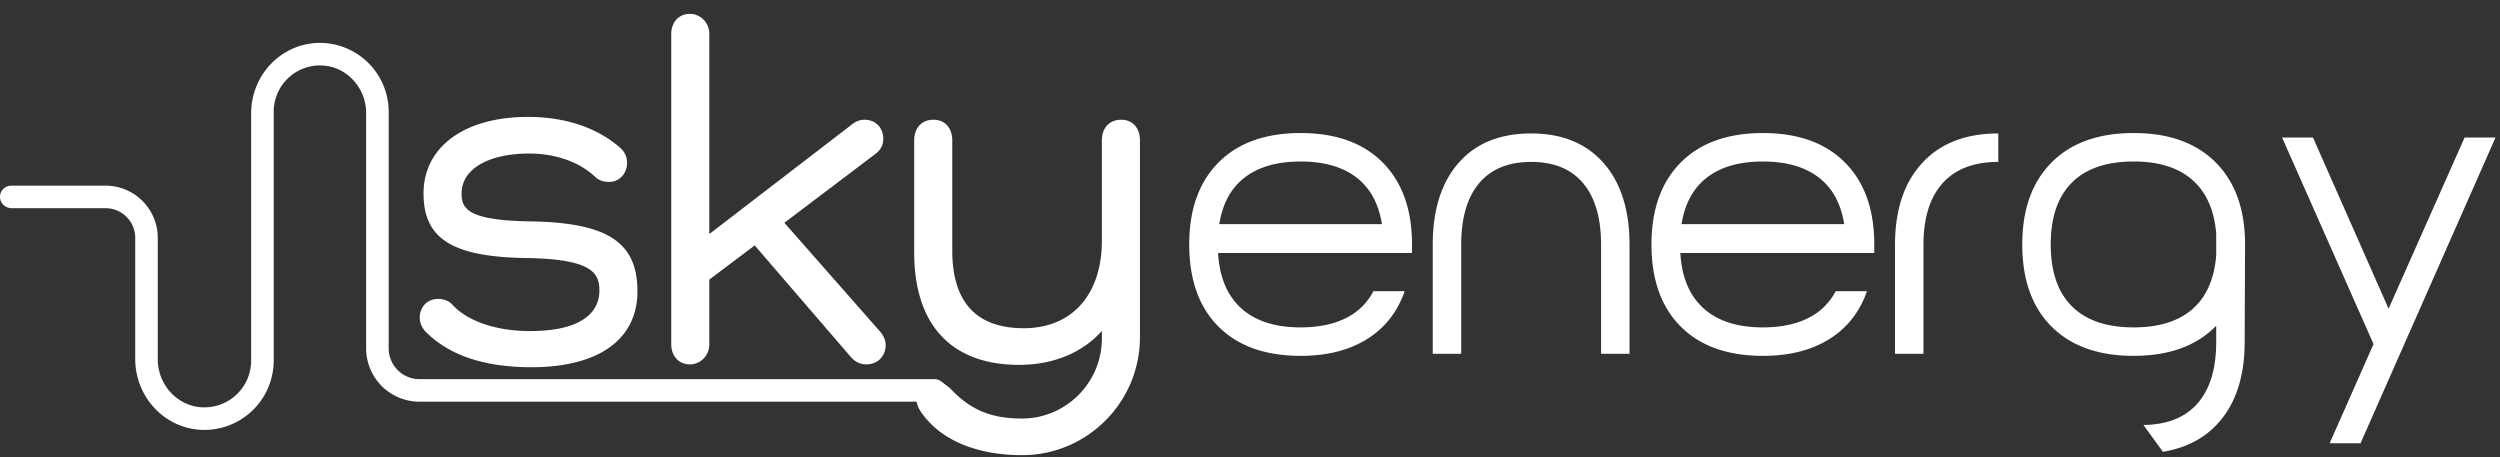
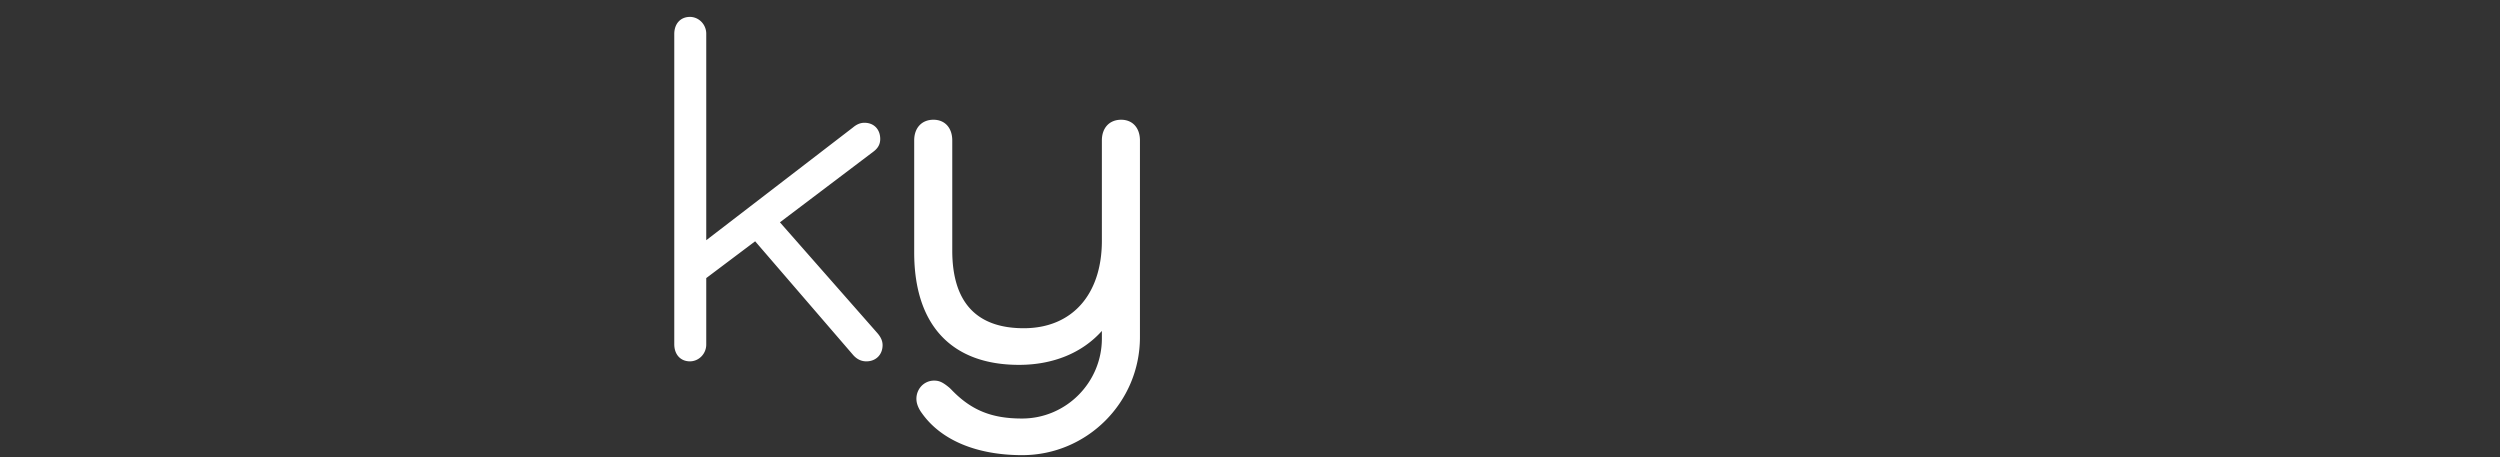
<svg xmlns="http://www.w3.org/2000/svg" viewBox="0 0 164 30" fill-rule="evenodd" clip-rule="evenodd" stroke-linejoin="round" stroke-miterlimit="2">
  <rect x="0" y="0" width="164" height="30" fill="#333333" stroke="none" />
-   <path d="M90.654 14.703c-.214-1.351-.774-2.374-1.68-3.068-.907-.693-2.125-1.04-3.654-1.04-1.53 0-2.748.347-3.654 1.04-.907.694-1.467 1.717-1.68 3.068h10.668zm-10.722-4.041c1.28-1.289 3.076-1.934 5.388-1.934 2.31 0 4.107.645 5.387 1.934 1.28 1.29 1.92 3.08 1.92 5.374v.56H79.906c.089 1.583.596 2.792 1.52 3.628.925.836 2.223 1.253 3.895 1.253 1.155 0 2.138-.2 2.947-.6a4.013 4.013 0 001.827-1.773h2.053c-.48 1.369-1.307 2.418-2.48 3.147-1.173.729-2.623 1.093-4.347 1.093-2.312 0-4.108-.64-5.388-1.92-1.28-1.28-1.92-3.076-1.92-5.388 0-2.294.64-4.085 1.92-5.374m26.964 12.548h-1.867v-7.147c0-1.76-.392-3.107-1.174-4.04-.782-.934-1.92-1.401-3.414-1.401-1.493 0-2.631.467-3.414 1.4-.782.934-1.173 2.28-1.173 4.04v7.149h-1.867v-7.148c0-2.294.564-4.085 1.693-5.374 1.13-1.29 2.716-1.934 4.761-1.934 2.027 0 3.61.645 4.748 1.934 1.137 1.29 1.707 3.08 1.707 5.374v7.148zm14.082-8.507c-.213-1.351-.773-2.374-1.68-3.068-.907-.693-2.125-1.04-3.654-1.04-1.53 0-2.747.347-3.654 1.04-.907.694-1.467 1.717-1.68 3.068h10.668zm-10.722-4.041c1.28-1.289 3.076-1.934 5.388-1.934 2.31 0 4.107.645 5.387 1.934 1.28 1.29 1.92 3.08 1.92 5.374v.56H110.23c.09 1.583.596 2.792 1.52 3.628.925.836 2.223 1.253 3.895 1.253 1.155 0 2.138-.2 2.947-.6a4.014 4.014 0 001.827-1.773h2.054c-.48 1.369-1.307 2.418-2.48 3.147-1.174.729-2.624 1.093-4.348 1.093-2.312 0-4.108-.64-5.388-1.92-1.28-1.28-1.92-3.076-1.92-5.388 0-2.294.64-4.085 1.92-5.374m15.843.027c1.19-1.29 2.854-1.934 4.987-1.934v1.867c-1.6 0-2.818.467-3.654 1.4-.836.934-1.253 2.28-1.253 4.041v7.148h-1.867v-7.148c0-2.294.595-4.085 1.787-5.374m9.815 9.401c.924.925 2.276 1.387 4.054 1.387 1.653 0 2.938-.4 3.854-1.2.915-.8 1.435-1.974 1.56-3.52v-1.44c-.125-1.53-.645-2.699-1.56-3.508-.916-.809-2.2-1.214-3.854-1.214-1.778 0-3.13.463-4.054 1.387-.925.925-1.387 2.276-1.387 4.054 0 1.778.462 3.13 1.387 4.054m8.254 6.361c.81-.933 1.214-2.271 1.214-4.014v-1.066c-1.28 1.315-3.085 1.973-5.414 1.973-2.312 0-4.108-.64-5.388-1.92-1.28-1.28-1.92-3.076-1.92-5.388 0-2.293.64-4.085 1.92-5.374 1.28-1.289 3.076-1.934 5.388-1.934 2.31 0 4.107.645 5.387 1.934 1.28 1.29 1.92 3.08 1.92 5.374l-.026 6.401c0 2.027-.467 3.663-1.4 4.908-.934 1.244-2.254 2.01-3.961 2.294l-1.28-1.76c1.564-.019 2.751-.494 3.56-1.428m19.537-17.429l-8.855 20.057h-2.027l2.88-6.508-6-13.55h2.027l4.96 11.23 4.988-11.23h2.027zM34.847 24.09c-3.048 0-5.369-.775-6.898-2.305a1.34 1.34 0 01-.414-.943c0-.715.506-1.233 1.202-1.233.378 0 .677.115.913.35.988 1.105 2.893 1.759 5.103 1.759 3.974 0 4.567-1.657 4.567-2.644 0-1.093-.364-2.079-4.76-2.147-4.876-.065-6.776-1.254-6.776-4.241 0-3.048 2.687-5.017 6.846-5.017 2.473 0 4.584.716 6.103 2.07.276.275.401.578.401.962 0 .691-.514 1.233-1.17 1.233-.394 0-.711-.118-.944-.351-1.015-.958-2.582-1.51-4.298-1.51-2.698 0-4.442 1.025-4.442 2.613 0 .964.335 1.768 4.45 1.837 5.1.065 7.086 1.35 7.086 4.582 0 3.168-2.54 4.985-6.97 4.985" fill="#fff" fill-rule="nonzero" />
-   <path d="M34.847 23.891c-2.993 0-5.267-.756-6.758-2.246a1.143 1.143 0 01-.355-.803c0-.6.422-1.034 1.003-1.034.327 0 .573.093.772.293 1.022 1.14 2.978 1.816 5.244 1.816 4.147 0 4.766-1.781 4.766-2.843 0-1.437-.811-2.282-4.956-2.346-4.735-.063-6.58-1.196-6.58-4.042 0-2.927 2.609-4.818 6.647-4.818 2.424 0 4.489.698 5.97 2.02.232.23.335.486.335.813 0 .58-.426 1.034-.971 1.034-.34 0-.61-.099-.804-.293-1.053-.995-2.672-1.568-4.438-1.568-2.819 0-4.64 1.104-4.64 2.812 0 1.27.74 1.97 4.645 2.036 4.958.063 6.89 1.291 6.89 4.383 0 3.042-2.467 4.786-6.77 4.786m21.986.013c-.399 0-.745-.168-1.03-.5L49.51 16.1l-2.98 2.241V22.6c0 .719-.573 1.304-1.277 1.304-.024 0-.048 0-.072-.002-.686-.04-1.147-.572-1.147-1.324V2.235c0-.753.46-1.284 1.147-1.324l.072-.002c.704 0 1.277.585 1.277 1.304v13.141l9.312-7.156c.274-.229.56-.343.868-.343.726 0 1.233.52 1.233 1.264 0 .4-.172.722-.525.986l-5.963 4.51 6.25 7.103c.183.214.393.511.393.922 0 .733-.532 1.264-1.264 1.264" fill="#fff" fill-rule="nonzero" />
  <path d="M56.833 23.705c-.338 0-.633-.145-.879-.431l-6.416-7.445-3.208 2.413V22.6c0 .61-.483 1.105-1.078 1.105-.02 0-.04 0-.06-.002-.584-.033-.96-.475-.96-1.125V2.235c0-.65.376-1.092.96-1.125l.06-.002c.595 0 1.078.496 1.078 1.105v13.545l9.632-7.402c.244-.204.484-.302.747-.302.618 0 1.034.428 1.034 1.065 0 .337-.142.6-.445.827l-6.134 4.638 6.39 7.265c.161.188.344.445.344.791 0 .627-.438 1.065-1.065 1.065m10.204 6.153c-2.966-.006-5.291-.977-6.546-2.734-.057-.076-.238-.317-.329-.638a1.222 1.222 0 01.2-1.064 1.14 1.14 0 01.915-.454c.324 0 .542.095.934.409.067.053.134.115.206.19 1.289 1.34 2.627 1.888 4.617 1.888h.024c2.881-.006 5.225-2.363 5.225-5.253v-.493c-1.287 1.44-3.194 2.226-5.435 2.226-4.434 0-6.877-2.618-6.877-7.373v-7.35c0-.824.497-1.357 1.264-1.357.75 0 1.233.533 1.233 1.357v7.226c0 3.38 1.578 5.094 4.69 5.094 3.161 0 5.125-2.202 5.125-5.745V9.212c0-.824.496-1.357 1.264-1.357.749 0 1.233.533 1.233 1.357v12.91c0 4.266-3.466 7.736-7.727 7.736h-.016z" fill="#fff" fill-rule="nonzero" />
-   <path d="M67.037 29.66c-2.9-.007-5.167-.948-6.384-2.652a1.768 1.768 0 01-.3-.576 1.022 1.022 0 01.167-.89.942.942 0 01.757-.375c.244 0 .42.053.81.365.06.048.12.105.187.173 1.33 1.384 2.71 1.949 4.76 1.949h.024c2.991-.007 5.424-2.452 5.424-5.452V21.15c-1.243 1.674-3.214 2.586-5.634 2.586-4.306 0-6.678-2.548-6.678-7.174v-7.35c0-.714.409-1.158 1.065-1.158.638 0 1.034.444 1.034 1.158v7.226c0 3.512 1.645 5.292 4.89 5.292 3.283 0 5.323-2.277 5.323-5.943V9.212c0-.714.408-1.158 1.065-1.158.638 0 1.034.444 1.034 1.158v12.91c0 4.156-3.377 7.537-7.528 7.537h-.016z" fill="#fff" fill-rule="nonzero" />
-   <path d="M16.475 7.432v16.23a3.066 3.066 0 01-3.345 3.049c-1.558-.14-2.78-1.515-2.78-3.13V15.6a3.426 3.426 0 00-3.422-3.421H.74a.744.744 0 00-.535.228.735.735 0 00-.205.545c.018.39.363.706.771.706h6.157c1.072 0 1.943.872 1.943 1.943v7.952c0 2.564 2.037 4.65 4.54 4.65a4.554 4.554 0 004.544-4.542V7.325a3.035 3.035 0 013.312-3.02c1.543.14 2.752 1.5 2.752 3.1v15.452a3.497 3.497 0 003.493 3.494h33.805a.744.744 0 00.535-.228.734.734 0 00.204-.545c-.017-.39-.362-.707-.77-.707H27.512a2.016 2.016 0 01-2.014-2.014V7.325a4.524 4.524 0 00-4.513-4.512c-2.487 0-4.51 2.072-4.51 4.619z" fill="#fff" fill-rule="nonzero" />
</svg>